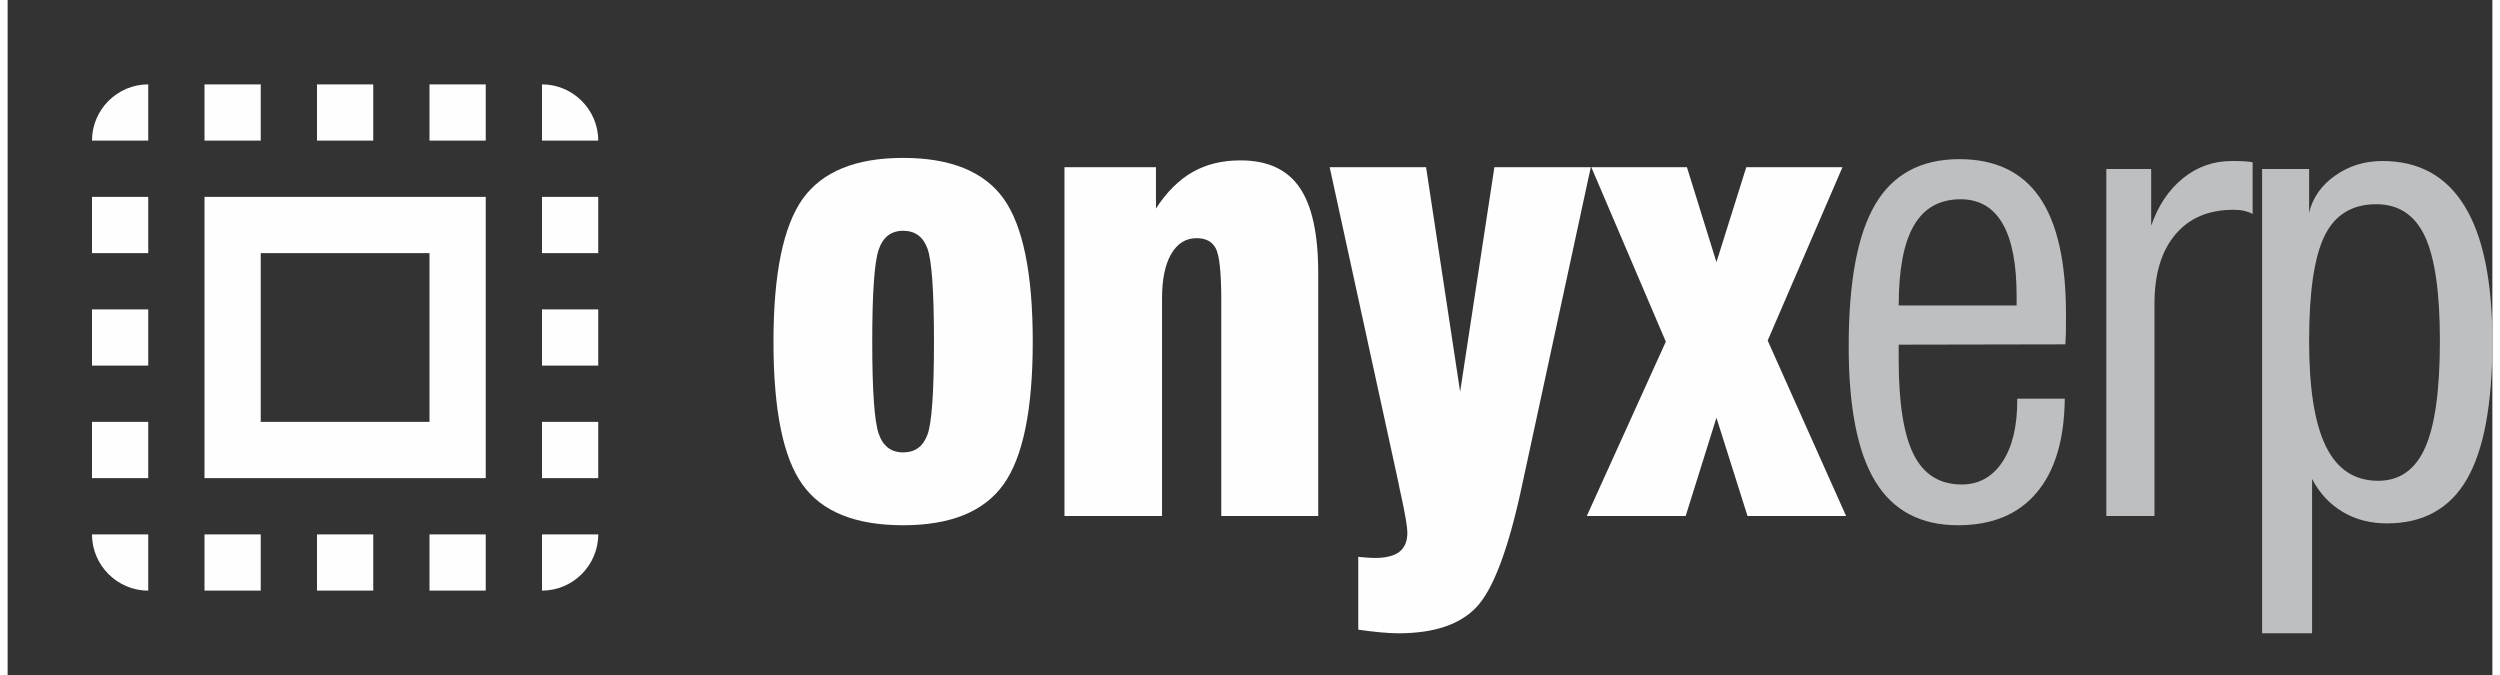
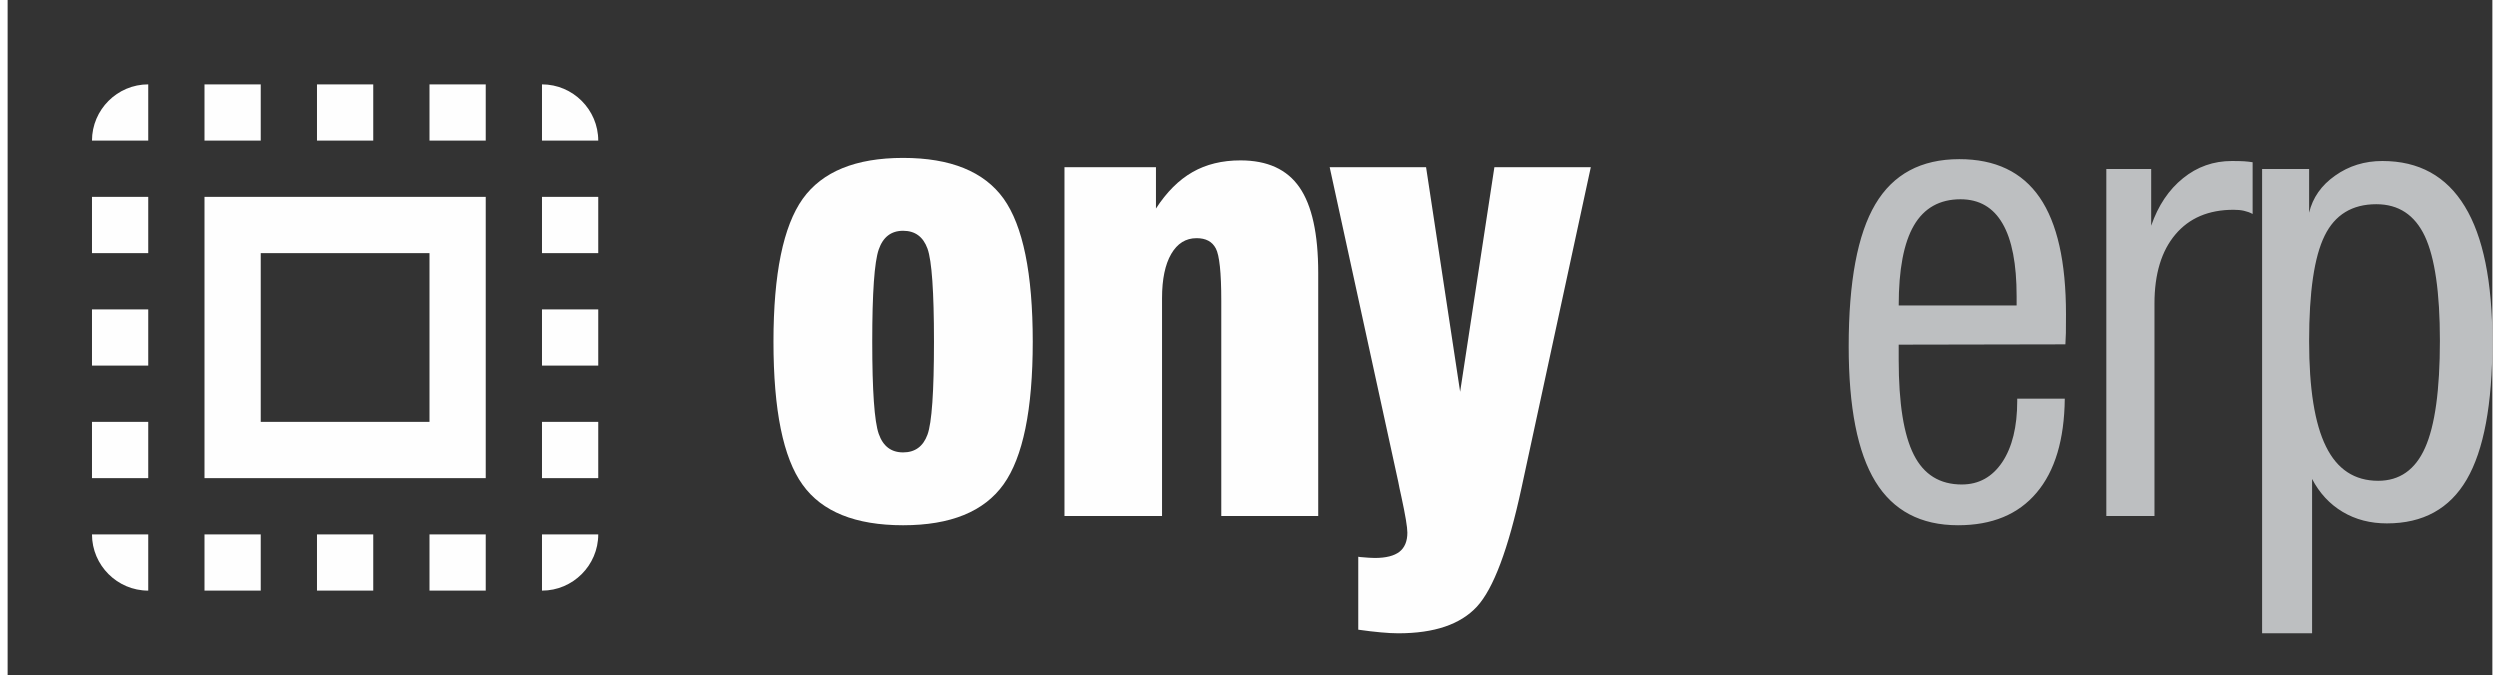
<svg xmlns="http://www.w3.org/2000/svg" xml:space="preserve" width="200px" height="54px" version="1.1" style="shape-rendering:geometricPrecision; text-rendering:geometricPrecision; image-rendering:optimizeQuality; fill-rule:evenodd; clip-rule:evenodd" viewBox="0 0 2703.85 734.52">
  <rect x="0" y="0" width="2703.85" height="734.52" fill="#333333" stroke="none" />
  <defs>
    <style type="text/css">
   
    .fil2 {fill:none}
    .fil0 {fill:#FEFEFE}
    .fil1 {fill:#BDBFC1}
   
  </style>
  </defs>
  <g id="Camada_x0020_1">
-     <polygon class="fil0" points="1718.42,561.49 1804.41,371.81 1723.34,181.92 1827.37,181.92 1859.5,285.26 1891.97,181.92 1996.66,181.92 1915.25,370.58 2000.58,561.49 1893.3,561.49 1859.5,454.56 1826.01,561.49 " />
    <path class="fil0" d="M1438.63 181.92l104.89 0 37.07 244.41 37.28 -244.41 104.91 0 -75.35 348.76c-14.43,66.97 -30.68,110.07 -48.58,129.45 -17.92,19.36 -46.36,29 -85.55,29 -5.59,0 -11.99,-0.35 -19.15,-1.02 -7.05,-0.66 -15.22,-1.57 -24.41,-2.9l0 -79.39c0.44,0 1.13,0.11 2.03,0.34 7.38,0.67 12.75,1 16,1 11.97,0 20.94,-2.24 26.76,-6.71 5.71,-4.48 8.64,-11.42 8.64,-20.83 0,-5.93 -2.15,-18.92 -6.51,-39.08 -1.57,-6.93 -2.7,-12.32 -3.36,-16.02l-74.67 -342.6z" />
    <path class="fil0" d="M1150.04 561.49l0 -379.57 99.55 0 0 45c11.64,-17.92 24.85,-31.12 39.75,-39.63 14.88,-8.52 32.23,-12.76 52.18,-12.76 29.32,0 50.71,9.74 64.25,29.34 13.56,19.58 20.39,50.6 20.39,93.03l0 264.59 -105.49 0 0 -234.47c0,-30.35 -2,-49.26 -5.93,-56.64 -3.92,-7.52 -10.84,-11.21 -20.94,-11.21 -11.75,0 -20.93,5.71 -27.64,17.23 -6.61,11.43 -9.96,27.45 -9.96,48.04l0 237.05 -106.16 0z" />
    <path class="fil0" d="M833.38 371.81c0,-73.78 10.63,-125.62 31.8,-155.41 21.28,-29.67 57.65,-44.57 109.27,-44.57 51.63,0 88.01,14.79 109.28,44.24 21.16,29.56 31.79,81.5 31.79,155.74 0,73.9 -10.63,125.74 -31.79,155.3 -21.27,29.66 -57.65,44.45 -109.28,44.45 -51.83,0 -88.34,-14.68 -109.38,-44.11 -21.17,-29.34 -31.69,-81.29 -31.69,-155.64zm107.48 0c0,53.42 2.35,86.9 7.07,100.32 4.68,13.43 13.54,20.16 26.52,20.16 13,0 21.84,-6.49 26.54,-19.37 4.7,-12.89 7.05,-46.59 7.05,-101.11 0,-54.42 -2.35,-88.12 -7.05,-101.23 -4.7,-12.96 -13.54,-19.45 -26.54,-19.45 -12.98,0 -21.84,6.81 -26.52,20.35 -4.72,13.56 -7.07,47.03 -7.07,100.33z" />
    <path class="fil1" d="M2057.83 332.41l128.31 0 0 -10.2c0,-34.92 -5.04,-61.23 -15.24,-78.82 -10.18,-17.68 -25.4,-26.54 -45.78,-26.54 -22.72,0 -39.64,9.51 -50.72,28.44 -11.09,19.04 -16.57,48.03 -16.57,87.12zm128.98 101.42l51.74 0c-0.47,44.57 -10.64,78.72 -30.7,102.35 -19.92,23.63 -48.47,35.38 -85.42,35.38 -40.64,0 -70.65,-15.91 -90.02,-47.6 -19.36,-31.67 -29,-80.71 -29,-147.11 0,-70.42 9.64,-121.93 29,-154.63 19.37,-32.69 49.83,-49.03 91.36,-49.03 39.2,0 68.3,13.89 87.44,41.65 19.17,27.88 28.66,70.2 28.66,127.08 0,8.95 0,15.79 -0.11,20.37 -0.1,4.6 -0.32,8.74 -0.54,12.43l-181.39 0.34 0 16.67c0,47.15 5.48,81.51 16.45,103.14 10.87,21.6 28.33,32.34 52.18,32.34 18.59,0 33.25,-8.17 44.12,-24.4 10.75,-16.22 16.23,-38.4 16.23,-66.39l0 -2.59zm96.95 127.66l0 -377.56 48.82 0 0 61.7c7.61,-22.06 19.25,-39.3 34.71,-51.74 15.35,-12.42 33.03,-18.69 53.08,-18.69 5.82,0 10.41,0.12 13.54,0.32 3.24,0.24 6.27,0.56 9.06,1.03l0 56.3c-2.79,-1.56 -5.93,-2.68 -9.4,-3.47 -3.35,-0.78 -7.16,-1.1 -11.3,-1.1 -27.21,0 -48.27,8.95 -63.37,26.88 -15.13,17.89 -22.74,42.99 -22.74,75.1l0 231.23 -52.4 0zm220.68 -190.24c0,51.61 6.05,89.81 18.36,114.65 12.21,24.86 31.12,37.28 56.77,37.28 23.29,0 40.41,-11.97 51.05,-35.92 10.74,-23.98 16.13,-62.82 16.13,-116.68 0,-52.29 -5.49,-90.13 -16.34,-113.43 -10.99,-23.27 -28.57,-34.93 -52.86,-34.93 -26.2,0 -45,11.42 -56.21,34.26 -11.32,22.96 -16.9,61.14 -16.9,114.77zm-51.17 317.88l0 -505.2 51.17 0 0 47.48c3.92,-16.35 13.32,-29.8 28.32,-40.31 15.01,-10.65 32.13,-15.9 51.41,-15.9 39.73,0 69.64,16.45 89.67,49.37 20.04,32.81 30.01,81.97 30.01,147.36 0,67.96 -9.3,117.9 -27.88,149.81 -18.58,31.9 -47.58,47.8 -86.87,47.8 -18.04,0 -34.06,-4.14 -48.16,-12.53 -14.11,-8.41 -25.19,-20.38 -33.27,-35.83l0 167.95 -54.4 0z" />
    <g id="_2406506632864">
      <polygon class="fil2" points="0,0 734.5,0 734.5,734.52 0,734.52 " />
      <path class="fil0" d="M91.8 153.03l61.21 0 0 -61.22c-33.65,0 -61.21,27.53 -61.21,61.22zm0 244.83l61.21 0 0 -61.2 -61.21 0 0 61.2zm122.43 244.84l61.2 0 0 -61.21 -61.2 0 0 61.21zm-122.43 -367.26l61.21 0 0 -61.2 -61.21 0 0 61.2 0 0zm306.06 -183.63l-61.22 0 0 61.22 61.22 0 0 -61.22zm183.63 0l0 61.22 61.21 0c0,-33.67 -27.54,-61.22 -61.21,-61.22zm-428.48 550.89l0 -61.21 -61.21 0c0,33.67 27.54,61.21 61.21,61.21zm-61.21 -122.43l61.21 0 0 -61.2 -61.21 0 0 61.22 0 -0.02zm183.63 -428.46l-61.2 0 0 61.22 61.2 0 0 -61.22zm61.21 550.89l61.22 0 0 -61.21 -61.22 0 0 61.21zm244.85 -244.84l61.21 0 0 -61.2 -61.21 0 0 61.2zm0 244.84c33.65,0 61.21,-27.53 61.21,-61.21l-61.21 0 0 61.21zm0 -367.26l61.21 0 0 -61.2 -61.21 0 0 61.2 0 0zm0 244.83l61.21 0 0 -61.2 -61.21 0 0 61.22 0 -0.02zm-122.42 122.43l61.2 0 0 -61.21 -61.2 0 0 61.21zm0 -489.67l61.2 0 0 -61.22 -61.2 0 0 61.22zm-244.84 367.24l306.04 0 0 -306.03 -306.04 0 0 306.03zm61.2 -244.83l183.64 0 0 183.63 -183.64 0 0 -183.63z" />
    </g>
  </g>
</svg>